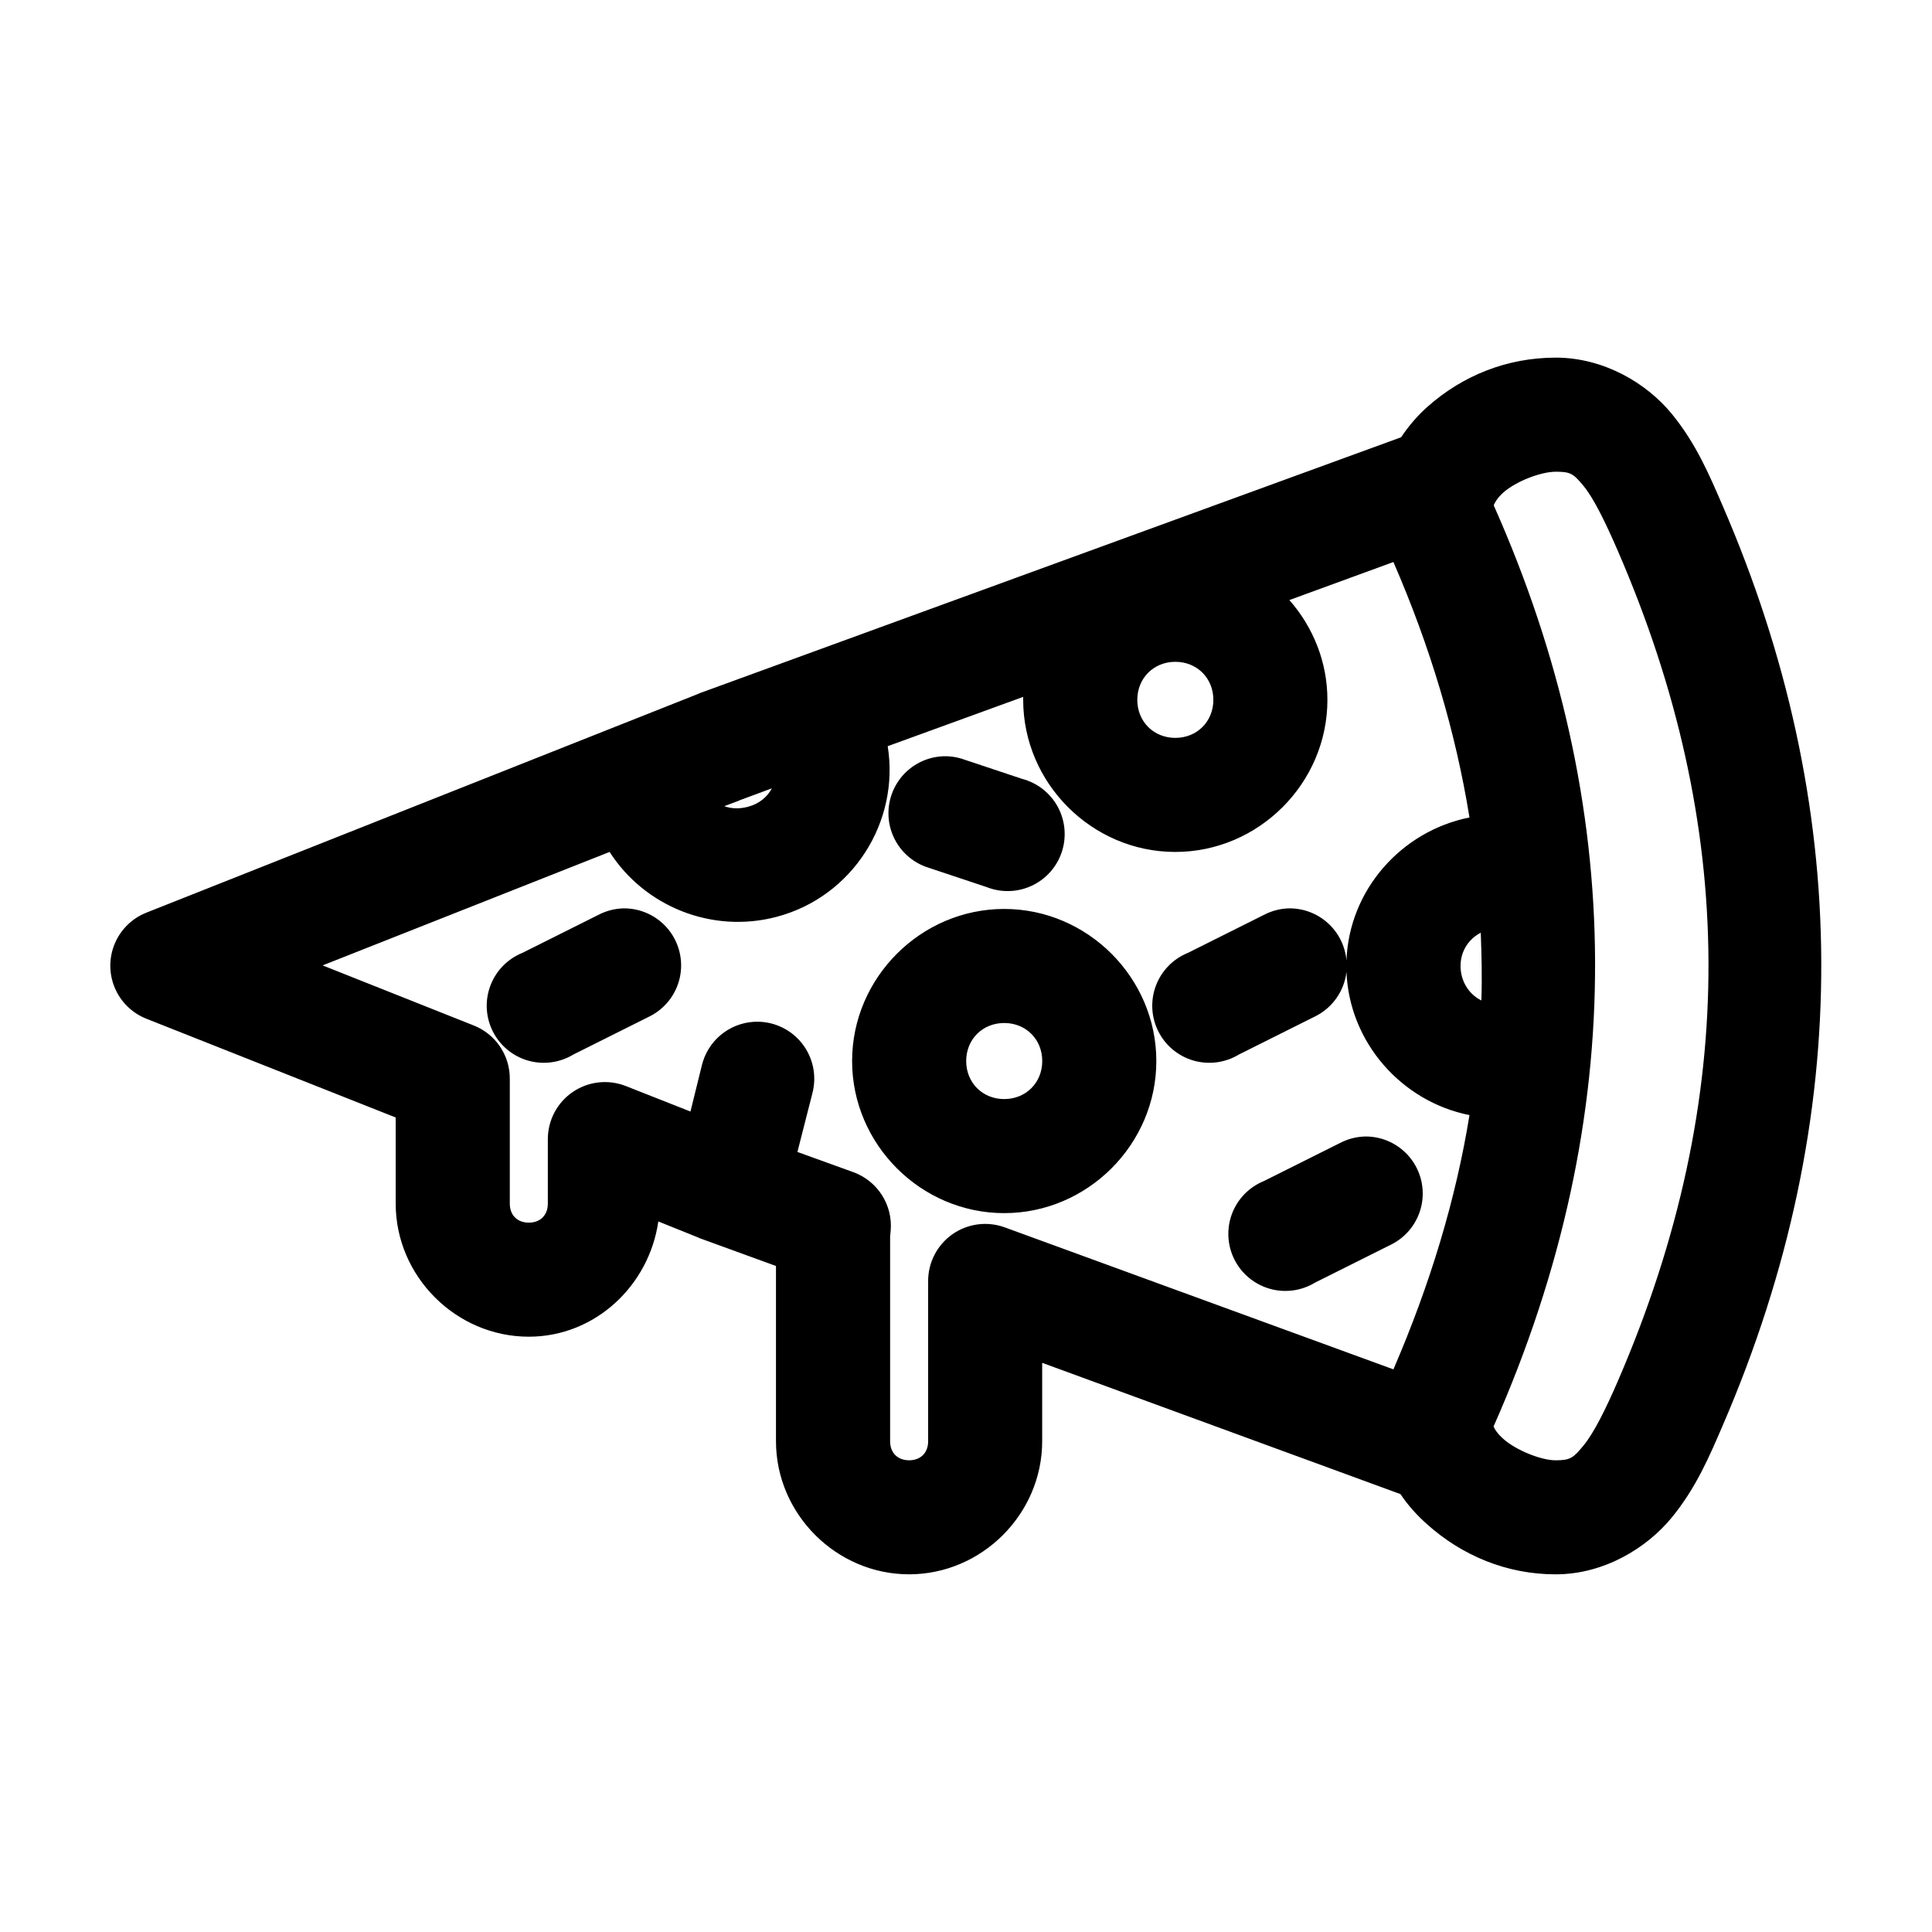
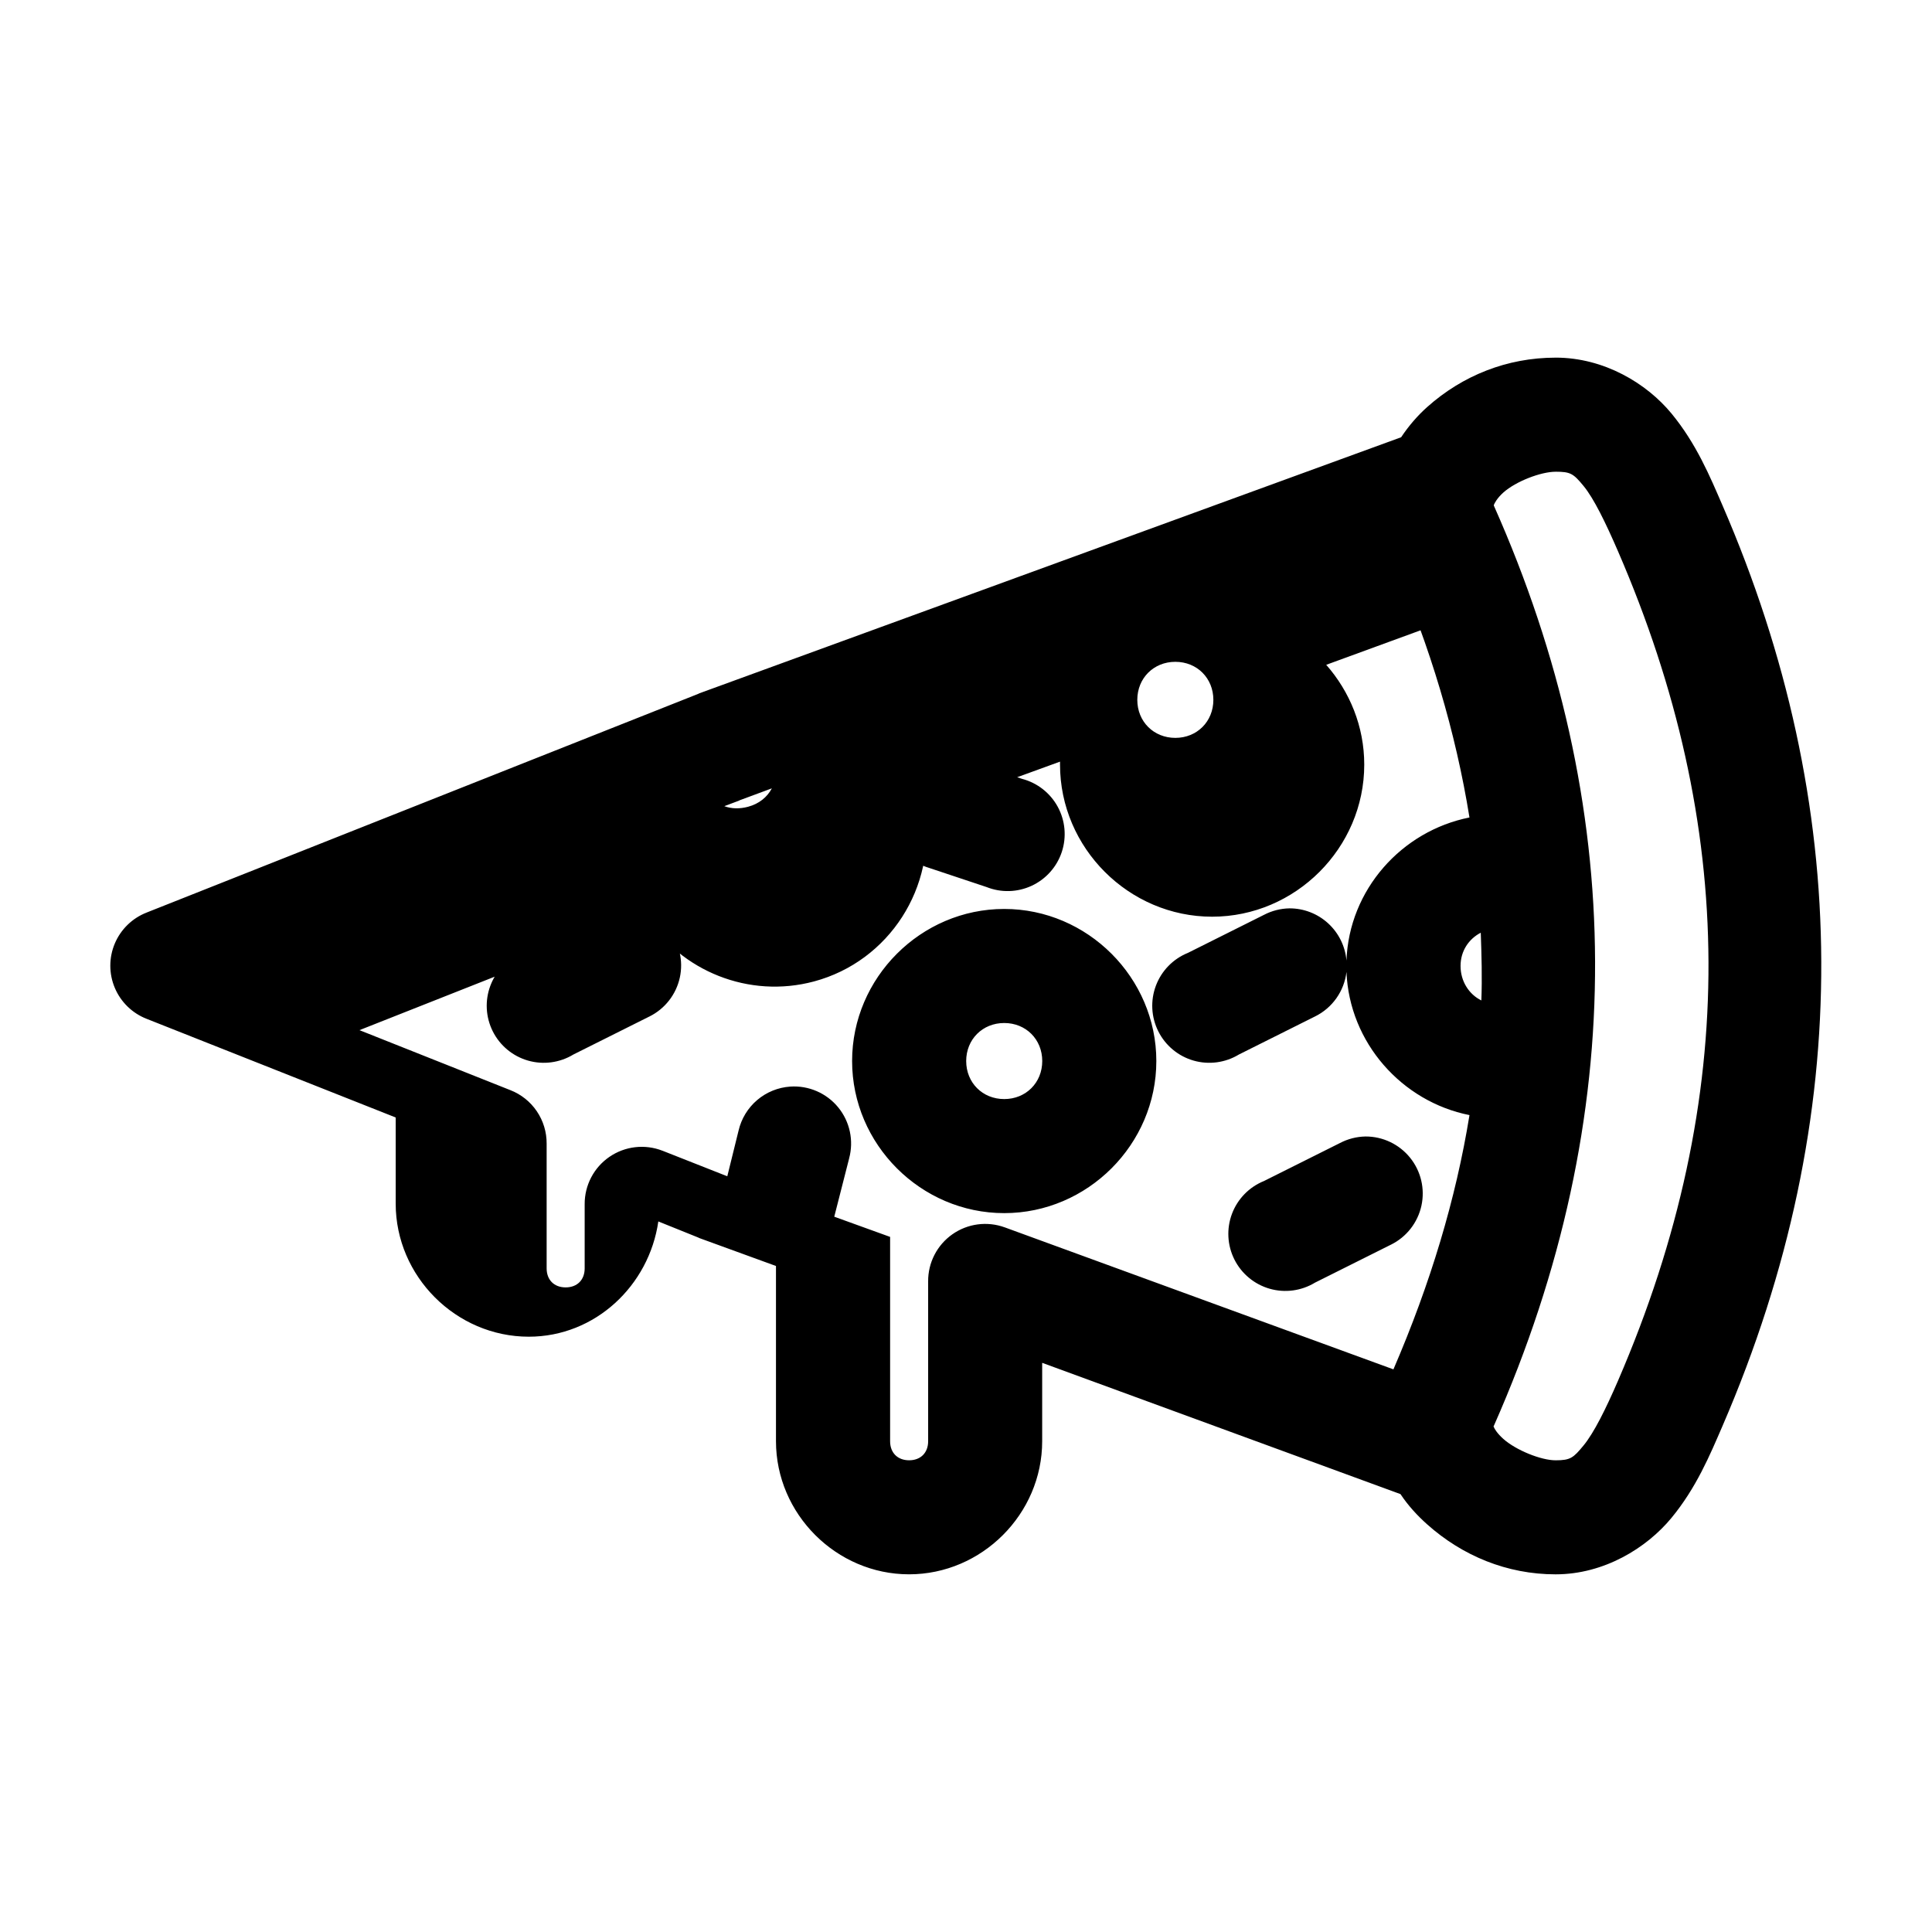
<svg xmlns="http://www.w3.org/2000/svg" fill="#000000" width="800px" height="800px" version="1.1" viewBox="144 144 512 512">
-   <path d="m556.26 238.78c-12.875 0-24.68 4.742-34.016 13.066-2.551 2.273-4.93 5.016-6.93 8.031l-185.98 67.855c-0.105 0.051-0.207 0.105-0.312 0.156l-146.14 57.938v0.004c-3.812 1.477-6.859 4.438-8.453 8.199-1.594 3.766-1.594 8.016 0 11.777 1.594 3.766 4.641 6.723 8.453 8.203l65.98 26.137v22.828c0 19.277 15.992 35.266 35.273 35.266 17.602 0 31.875-13.555 34.328-30.543l10.551 4.25h0.004c0.105 0.055 0.207 0.105 0.312 0.156l20.312 7.398v46.445c0 19.277 15.992 35.266 35.273 35.266s35.273-15.992 35.273-35.266v-20.781l94.957 34.793c2.031 3.059 4.477 5.703 7.086 8.031 9.332 8.324 21.145 13.227 34.016 13.227 12.852 0 24.129-6.981 30.707-14.957 6.578-7.977 10.172-16.602 13.543-24.402 35.496-82.133 34.258-164.78 0-243.88-3.375-7.793-6.969-16.426-13.543-24.402-6.574-7.977-17.855-14.801-30.707-14.801zm0 30.23c3.934 0 4.688 0.484 7.402 3.777 2.715 3.293 5.852 9.738 9.133 17.32 31.387 72.465 32.535 144.5 0 219.79-3.273 7.574-6.418 13.867-9.133 17.16-2.715 3.293-3.469 3.938-7.402 3.938-3.918 0-10.543-2.711-13.859-5.668-1.656-1.48-2.375-2.723-2.519-3.148-0.145-0.43-0.199 0.133 0-0.312 36.34-82.227 35.207-164.72 0-243.88 0.023 0-0.035-0.055 0-0.156 0.145-0.418 0.859-1.824 2.519-3.305 3.32-2.961 9.945-5.512 13.859-5.512zm-42.992 23.93c9.809 22.578 16.512 45.113 20.156 67.699-17.98 3.578-31.926 19.141-32.598 37.941h0.004c-0.316-3.785-2.051-7.312-4.852-9.879-2.801-2.57-6.465-3.988-10.266-3.977-2.363 0.043-4.68 0.637-6.773 1.734l-20.156 10.078v-0.004c-3.91 1.59-6.977 4.738-8.461 8.688-1.484 3.949-1.25 8.34 0.648 12.109 1.895 3.769 5.281 6.574 9.336 7.738 4.055 1.164 8.414 0.578 12.02-1.613l20.156-10.078v0.004c4.606-2.266 7.75-6.711 8.348-11.809 0.742 18.734 14.664 34.375 32.598 37.941-3.613 22.25-10.336 44.602-20.156 67.383l-102.99-37.629v0.004c-4.66-1.703-9.859-1.016-13.914 1.844-4.051 2.859-6.445 7.523-6.402 12.484v42.352c0 3.051-1.984 5.039-5.039 5.039-3.055 0-5.039-1.984-5.039-5.039v-54.16c0.02-0.074 0.082-0.734 0.156-1.73 0.27-3.305-0.559-6.606-2.352-9.395-1.793-2.785-4.449-4.906-7.566-6.035l-14.801-5.352 3.938-15.43-0.004-0.004c1.281-4.711 0.207-9.758-2.887-13.539s-7.828-5.832-12.703-5.508c-3.231 0.219-6.305 1.469-8.773 3.566-2.465 2.098-4.191 4.93-4.926 8.082l-2.992 12.121-17.164-6.769v0.004c-4.672-1.828-9.941-1.223-14.074 1.617-4.133 2.836-6.586 7.539-6.559 12.551v17.004c0 3.051-1.984 5.039-5.039 5.039-3.055 0-5.039-1.984-5.039-5.039v-33.062c0.02-3.055-0.887-6.047-2.602-8.574-1.715-2.531-4.156-4.481-7.004-5.594l-40-15.902 76.059-30.07c9.203 14.395 27.121 21.793 44.406 17.16 20-5.359 32.508-25.148 29.289-45.184l35.902-13.066c-0.004 0.266 0 0.523 0 0.789 0 22.082 18.227 40.305 40.312 40.305s40.312-18.223 40.312-40.305c0-10.094-3.832-19.34-10.078-26.449l27.559-10.078zm-57.793 26.449c5.746 0 10.078 4.332 10.078 10.078 0 5.742-4.332 10.078-10.078 10.078-5.746 0-10.078-4.332-10.078-10.078 0-5.742 4.332-10.078 10.078-10.078zm-61.574 25.031h0.004c-4.805 0.211-9.227 2.695-11.902 6.691-2.676 3.996-3.293 9.027-1.66 13.551 1.637 4.519 5.328 7.996 9.941 9.359l15.117 5.039v-0.004c3.875 1.559 8.223 1.441 12.008-0.32s6.676-5.008 7.984-8.973c1.305-3.965 0.914-8.293-1.082-11.961-1.996-3.668-5.422-6.344-9.461-7.398l-15.117-5.039c-1.863-0.695-3.844-1.016-5.828-0.945zm-45.352 8.5c-1.238 2.34-3.394 4.102-6.301 4.879-2.211 0.594-4.375 0.555-6.301-0.156l3.781-1.418 0.316-0.156zm-39.211 31.805h0.004c-2.363 0.043-4.684 0.637-6.773 1.734l-20.156 10.078v-0.004c-3.91 1.59-6.977 4.738-8.461 8.688-1.484 3.949-1.25 8.34 0.648 12.109 1.895 3.769 5.281 6.574 9.336 7.738 4.055 1.164 8.414 0.578 12.02-1.613l20.156-10.078v0.004c4.106-2.039 7.066-5.832 8.047-10.309 0.977-4.481-0.129-9.16-3.008-12.727-2.883-3.566-7.227-5.633-11.809-5.621zm100.79 0.156c-22.086 0-40.312 18.223-40.312 40.305s18.227 40.305 40.312 40.305 40.312-18.223 40.312-40.305-18.227-40.305-40.312-40.305zm126.29 6.297c0.215 5.984 0.387 11.945 0.156 17.949-3.285-1.621-5.512-5.078-5.512-9.133 0-3.973 2.172-7.16 5.356-8.816zm-126.29 23.93c5.746 0 10.078 4.332 10.078 10.078 0 5.742-4.332 10.078-10.078 10.078s-10.078-4.332-10.078-10.078c0-5.742 4.332-10.078 10.078-10.078zm95.746 30.07v0.004c-2.363 0.043-4.68 0.637-6.773 1.734l-20.156 10.078v-0.004c-3.906 1.59-6.977 4.738-8.461 8.688-1.48 3.949-1.246 8.34 0.648 12.109 1.895 3.769 5.281 6.574 9.336 7.738 4.055 1.164 8.414 0.578 12.02-1.613l20.156-10.078v0.004c4.109-2.039 7.066-5.832 8.047-10.309 0.98-4.481-0.125-9.16-3.008-12.727-2.879-3.566-7.223-5.633-11.809-5.621z" />
+   <path d="m556.26 238.78c-12.875 0-24.68 4.742-34.016 13.066-2.551 2.273-4.93 5.016-6.93 8.031l-185.98 67.855c-0.105 0.051-0.207 0.105-0.312 0.156l-146.14 57.938v0.004c-3.812 1.477-6.859 4.438-8.453 8.199-1.594 3.766-1.594 8.016 0 11.777 1.594 3.766 4.641 6.723 8.453 8.203l65.98 26.137v22.828c0 19.277 15.992 35.266 35.273 35.266 17.602 0 31.875-13.555 34.328-30.543l10.551 4.25h0.004c0.105 0.055 0.207 0.105 0.312 0.156l20.312 7.398v46.445c0 19.277 15.992 35.266 35.273 35.266s35.273-15.992 35.273-35.266v-20.781l94.957 34.793c2.031 3.059 4.477 5.703 7.086 8.031 9.332 8.324 21.145 13.227 34.016 13.227 12.852 0 24.129-6.981 30.707-14.957 6.578-7.977 10.172-16.602 13.543-24.402 35.496-82.133 34.258-164.78 0-243.88-3.375-7.793-6.969-16.426-13.543-24.402-6.574-7.977-17.855-14.801-30.707-14.801zm0 30.23c3.934 0 4.688 0.484 7.402 3.777 2.715 3.293 5.852 9.738 9.133 17.32 31.387 72.465 32.535 144.5 0 219.79-3.273 7.574-6.418 13.867-9.133 17.16-2.715 3.293-3.469 3.938-7.402 3.938-3.918 0-10.543-2.711-13.859-5.668-1.656-1.48-2.375-2.723-2.519-3.148-0.145-0.43-0.199 0.133 0-0.312 36.34-82.227 35.207-164.72 0-243.88 0.023 0-0.035-0.055 0-0.156 0.145-0.418 0.859-1.824 2.519-3.305 3.32-2.961 9.945-5.512 13.859-5.512zm-42.992 23.93c9.809 22.578 16.512 45.113 20.156 67.699-17.98 3.578-31.926 19.141-32.598 37.941h0.004c-0.316-3.785-2.051-7.312-4.852-9.879-2.801-2.57-6.465-3.988-10.266-3.977-2.363 0.043-4.68 0.637-6.773 1.734l-20.156 10.078v-0.004c-3.91 1.59-6.977 4.738-8.461 8.688-1.484 3.949-1.25 8.34 0.648 12.109 1.895 3.769 5.281 6.574 9.336 7.738 4.055 1.164 8.414 0.578 12.02-1.613l20.156-10.078v0.004c4.606-2.266 7.75-6.711 8.348-11.809 0.742 18.734 14.664 34.375 32.598 37.941-3.613 22.25-10.336 44.602-20.156 67.383l-102.99-37.629v0.004c-4.66-1.703-9.859-1.016-13.914 1.844-4.051 2.859-6.445 7.523-6.402 12.484v42.352c0 3.051-1.984 5.039-5.039 5.039-3.055 0-5.039-1.984-5.039-5.039v-54.16l-14.801-5.352 3.938-15.43-0.004-0.004c1.281-4.711 0.207-9.758-2.887-13.539s-7.828-5.832-12.703-5.508c-3.231 0.219-6.305 1.469-8.773 3.566-2.465 2.098-4.191 4.93-4.926 8.082l-2.992 12.121-17.164-6.769v0.004c-4.672-1.828-9.941-1.223-14.074 1.617-4.133 2.836-6.586 7.539-6.559 12.551v17.004c0 3.051-1.984 5.039-5.039 5.039-3.055 0-5.039-1.984-5.039-5.039v-33.062c0.02-3.055-0.887-6.047-2.602-8.574-1.715-2.531-4.156-4.481-7.004-5.594l-40-15.902 76.059-30.07c9.203 14.395 27.121 21.793 44.406 17.16 20-5.359 32.508-25.148 29.289-45.184l35.902-13.066c-0.004 0.266 0 0.523 0 0.789 0 22.082 18.227 40.305 40.312 40.305s40.312-18.223 40.312-40.305c0-10.094-3.832-19.34-10.078-26.449l27.559-10.078zm-57.793 26.449c5.746 0 10.078 4.332 10.078 10.078 0 5.742-4.332 10.078-10.078 10.078-5.746 0-10.078-4.332-10.078-10.078 0-5.742 4.332-10.078 10.078-10.078zm-61.574 25.031h0.004c-4.805 0.211-9.227 2.695-11.902 6.691-2.676 3.996-3.293 9.027-1.66 13.551 1.637 4.519 5.328 7.996 9.941 9.359l15.117 5.039v-0.004c3.875 1.559 8.223 1.441 12.008-0.32s6.676-5.008 7.984-8.973c1.305-3.965 0.914-8.293-1.082-11.961-1.996-3.668-5.422-6.344-9.461-7.398l-15.117-5.039c-1.863-0.695-3.844-1.016-5.828-0.945zm-45.352 8.5c-1.238 2.34-3.394 4.102-6.301 4.879-2.211 0.594-4.375 0.555-6.301-0.156l3.781-1.418 0.316-0.156zm-39.211 31.805h0.004c-2.363 0.043-4.684 0.637-6.773 1.734l-20.156 10.078v-0.004c-3.91 1.59-6.977 4.738-8.461 8.688-1.484 3.949-1.25 8.34 0.648 12.109 1.895 3.769 5.281 6.574 9.336 7.738 4.055 1.164 8.414 0.578 12.02-1.613l20.156-10.078v0.004c4.106-2.039 7.066-5.832 8.047-10.309 0.977-4.481-0.129-9.16-3.008-12.727-2.883-3.566-7.227-5.633-11.809-5.621zm100.79 0.156c-22.086 0-40.312 18.223-40.312 40.305s18.227 40.305 40.312 40.305 40.312-18.223 40.312-40.305-18.227-40.305-40.312-40.305zm126.29 6.297c0.215 5.984 0.387 11.945 0.156 17.949-3.285-1.621-5.512-5.078-5.512-9.133 0-3.973 2.172-7.16 5.356-8.816zm-126.29 23.93c5.746 0 10.078 4.332 10.078 10.078 0 5.742-4.332 10.078-10.078 10.078s-10.078-4.332-10.078-10.078c0-5.742 4.332-10.078 10.078-10.078zm95.746 30.07v0.004c-2.363 0.043-4.68 0.637-6.773 1.734l-20.156 10.078v-0.004c-3.906 1.59-6.977 4.738-8.461 8.688-1.48 3.949-1.246 8.34 0.648 12.109 1.895 3.769 5.281 6.574 9.336 7.738 4.055 1.164 8.414 0.578 12.02-1.613l20.156-10.078v0.004c4.109-2.039 7.066-5.832 8.047-10.309 0.98-4.481-0.125-9.16-3.008-12.727-2.879-3.566-7.223-5.633-11.809-5.621z" />
</svg>